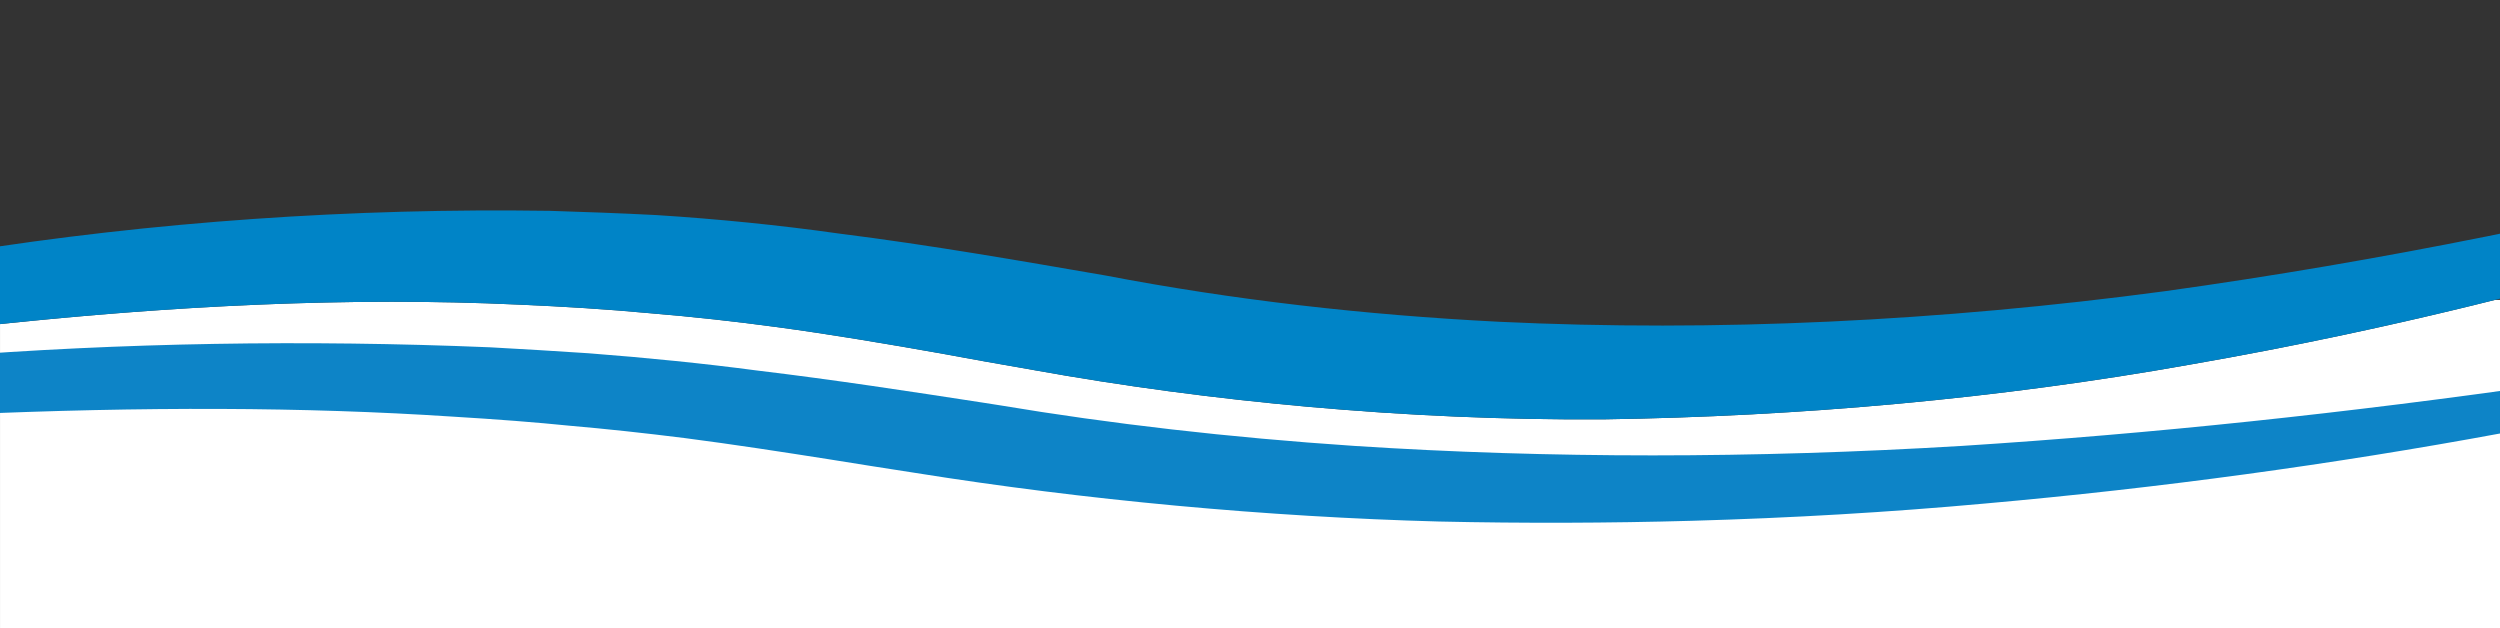
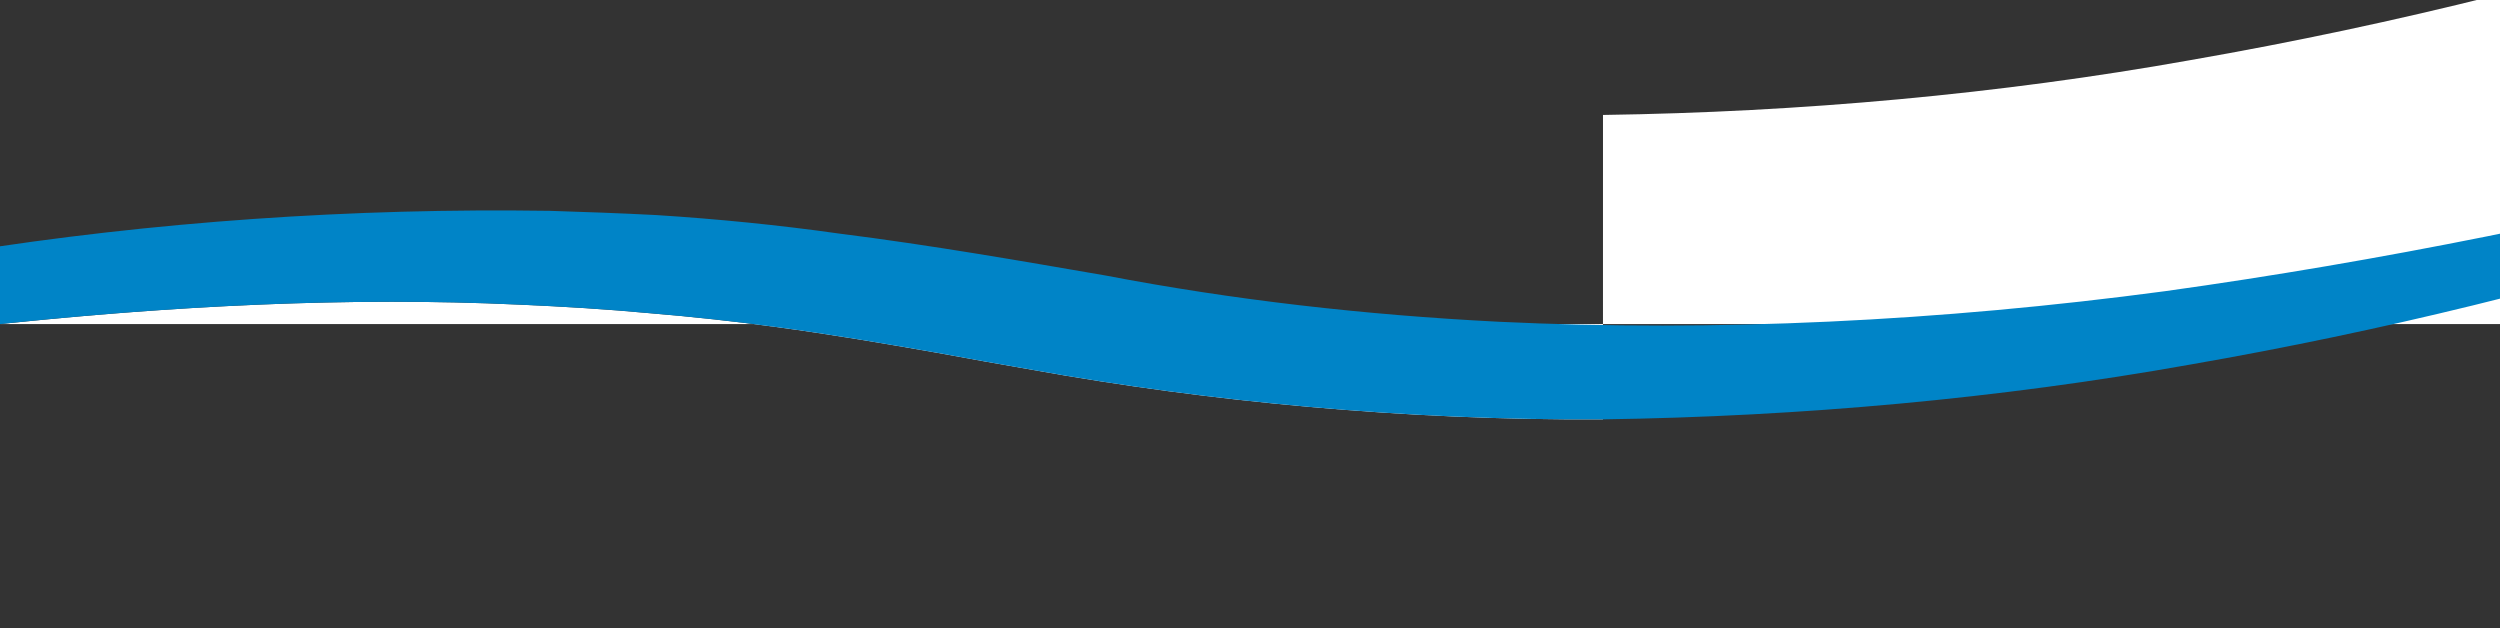
<svg xmlns="http://www.w3.org/2000/svg" id="Layer_1" viewBox="0 0 1440 362">
  <rect x="0" y="0" width="1440" height="362" fill="#333333" stroke="none" />
  <defs>
    <style>.cls-1{fill:#0d84c7;}.cls-1,.cls-2,.cls-3,.cls-4{stroke-width:0px;}.cls-2{fill:none;}.cls-3{fill:#fff;}.cls-5{clip-path:url(#clippath);}.cls-4{fill:#0084c7;}</style>
    <clipPath id="clippath">
-       <rect class="cls-2" x="-407.61" y="186.39" width="1888.77" height="125.8" transform="translate(-6.76 15.11) rotate(-1.6)" />
-     </clipPath>
+       </clipPath>
  </defs>
-   <path class="cls-3" d="m923.31,241.54c-112.99.71-227.25-10.21-328.17-28.43-18.54-3.27-37.35-6.52-55.09-9.86-31.08-5.48-61.33-10.61-92.31-14.81-23.91-3.24-48.58-5.98-73.19-8.01-24.64-2.32-50.01-3.85-75.35-4.96-97.57-4.55-198.54.61-299.19,11.2v175.34h1440v-189.26h-2.9c-57.09,14.31-115.68,26.81-175.48,37.23-110.01,19.64-224.6,29.94-338.31,31.57Z" />
+   <path class="cls-3" d="m923.31,241.54c-112.99.71-227.25-10.21-328.17-28.43-18.54-3.27-37.35-6.52-55.09-9.86-31.08-5.48-61.33-10.61-92.31-14.81-23.91-3.24-48.58-5.98-73.19-8.01-24.64-2.32-50.01-3.85-75.35-4.96-97.57-4.55-198.54.61-299.19,11.2h1440v-189.26h-2.9c-57.09,14.31-115.68,26.81-175.48,37.23-110.01,19.64-224.6,29.94-338.31,31.57Z" />
  <path class="cls-4" d="m1615.52,94.31c-.73.92-1.47,1.7-2.73,2.67-9.75,11.43-20.84,22.98-32.2,34.56-.8.07-.76.49-1.52.99-100.38,31.84-206.86,58.19-317.45,77.45-110.01,19.64-224.6,29.94-338.31,31.57-112.99.71-227.25-10.21-328.17-28.43-18.54-3.27-37.35-6.52-55.09-9.86-31.08-5.48-61.33-10.61-92.31-14.81-23.91-3.24-48.58-5.98-73.19-8.01-24.64-2.32-50.01-3.85-75.35-4.96-101.37-4.73-206.41,1.03-310.96,12.46-51.31,5.99-101.9,14.07-153.2,23.36-7.14,1.33-14.51,2.97-21.64,4.44-7.12,1.47-14.51,2.97-21.64,4.44-29.28,6.1-58.54,12.49-87.76,19.3-28.97,6.65-57.91,13.58-86.55,20.91-3.15.84-6.57,1.71-9.71,2.55-1.05.23-3.9,1.48-4.99,1.29-1.09-.19-2.3-1.81-2.89-2.33-6.06-4.92-12.13-9.84-17.67-14.94,121.63-43.83,254.71-79.34,394.85-101.58,110.72-17.7,226.31-25.65,339.51-23.94,20.73.65,40.67,1.37,61.43,2.44,35.37,2.25,70.85,5.78,104.83,10.59,54.02,6.8,105.28,15.84,154.08,24.24,73.17,14.03,148.84,22.69,226.24,26.62,125.11,5.98,254.54-.3,383.82-17.59,124.72-17.33,247.15-42.47,368.29-73.24l.26-.17Z" />
  <g class="cls-5">
    <path class="cls-1" d="m1479.04,221.6c-2.24-.85-5.44-1.03-8.38-.68-120.26,17.24-231.57,28.93-340.31,35.9-120.53,7.3-238.32,7.31-350.16.03-72.18-4.83-140.77-12.76-204.26-23.4l-9.88-1.55c-41.74-6.41-84.71-13.05-130.35-18.53-30.11-3.99-62.66-7.28-96.67-9.89-18.97-1.29-37.2-2.34-56.65-3.43-106.35-4.42-212.29-2.64-315.09,5.44-125.14,9.8-249.79,27.89-370.54,53.81-1.96.33-3.41,1.01-3.89,1.75-.72.75-.45,1.56.31,2.18,3.51,2.46,7.27,4.82,11.02,7.17l4.76,3.15c1.26.97,2.77,2.2,6.47,2.65,3.7.44,6.88-.19,10.06-.83l8.82-1.34c23.27-3.39,48.75-6.75,80.35-10.83,26.95-3.4,54.16-6.63,81.12-9.66l26.48-2.93c4.41-.49,8.83-.98,13.49-1.38,52.73-4.94,97.39-8.29,140.86-10.42,106.59-4.72,199.3-4.39,283.31,1.11,26.85,1.62,48.54,3.3,68.26,5.3,20.71,1.79,42.9,4.18,66.1,7.09,28.38,3.68,56.78,8.08,82.96,12.19,16.3,2.65,33.1,5.28,50.14,7.91,97.57,15.61,201.86,25.29,301.52,27.98,48.96,1.09,97.65.92,145.56-.42,57.49-1.61,113.71-4.92,168.65-9.92,100.82-8.94,200.77-22.59,297.4-40.45.97-.21,1.71-.41,2.44-.71.24-.1.48-.2.73-.29.73-.29,1.21-.49,1.69-.87,10.15-6.4,21.5-13.74,31.38-20.96,1.95-.78,2.91-1.54,3.39-2.01,1.44-1.13.92-2.31-1.07-3.16Z" />
  </g>
</svg>